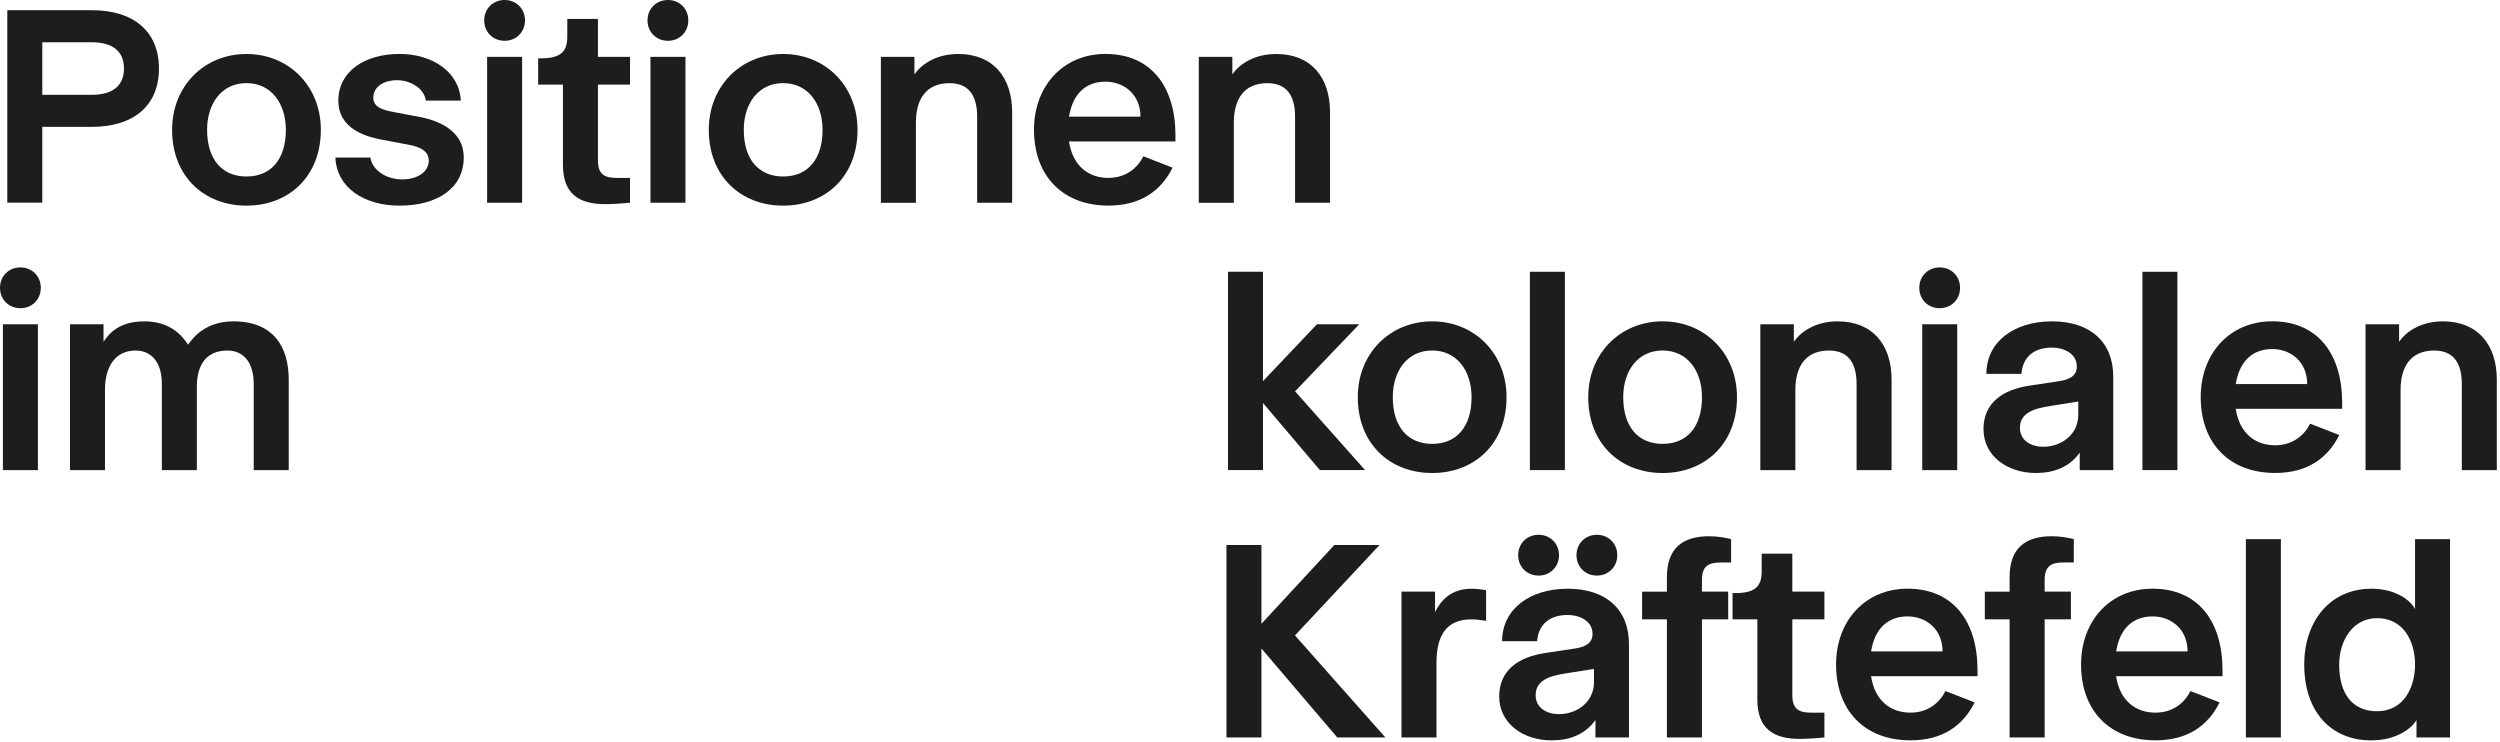
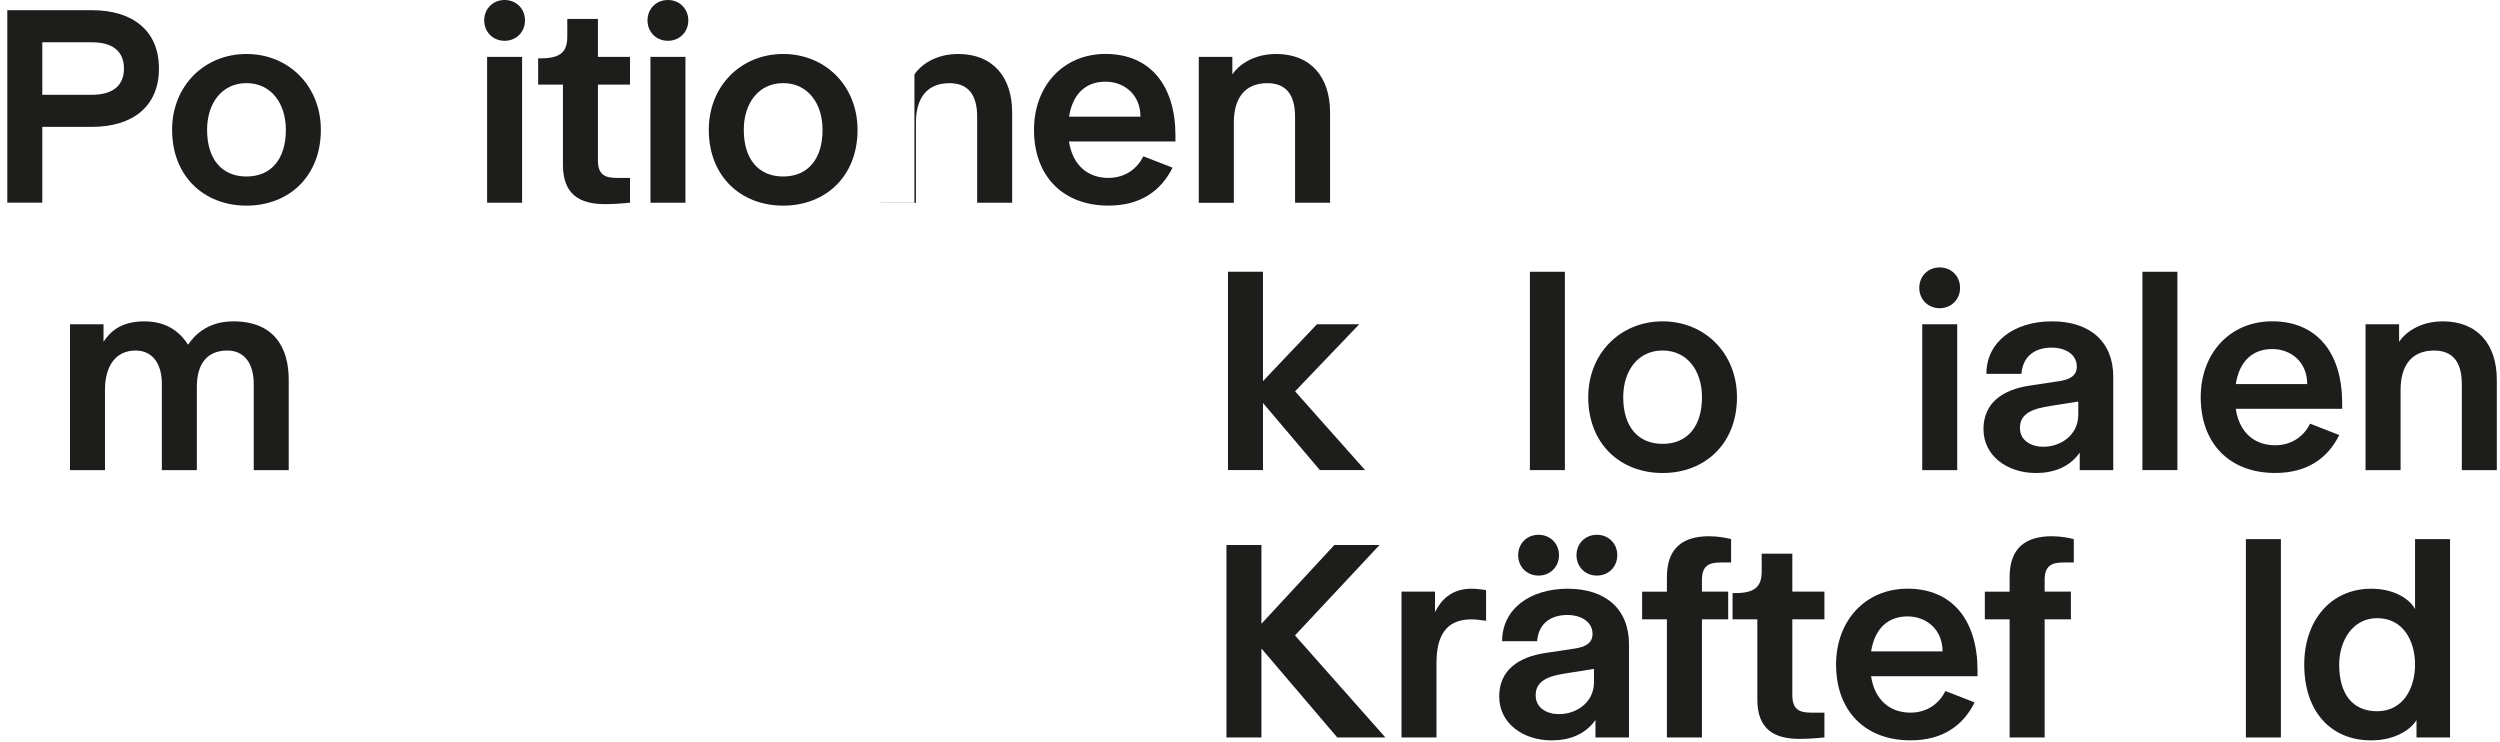
<svg xmlns="http://www.w3.org/2000/svg" width="603" height="179" viewBox="0 0 603 179" fill="none">
  <g clip-path="url(#clip0_1_128)">
    <path d="M1.76 48.89V2.46H22.16C32.01 2.46 38.34 7.39 38.34 16.53C38.34 25.67 32.01 30.6 22.16 30.6H10.2V48.89H1.76ZM10.2 22.86H22.16C27.08 22.86 29.9 20.75 29.9 16.53C29.9 12.31 27.09 10.2 22.16 10.2H10.2V22.86Z" fill="#1D1D1B" />
    <path d="M41.51 31.31C41.51 20.76 49.25 13.02 59.45 13.02C69.65 13.02 77.39 20.76 77.39 31.31C77.39 42.57 69.65 49.6 59.45 49.6C49.25 49.6 41.51 42.56 41.51 31.31ZM68.95 31.31C68.95 24.98 65.43 20.05 59.45 20.05C53.47 20.05 49.95 24.97 49.95 31.31C49.95 38.35 53.47 42.57 59.45 42.57C65.43 42.57 68.95 38.35 68.95 31.31Z" fill="#1D1D1B" />
-     <path d="M80.91 37.99H89.35C89.7 40.8 92.87 43.27 97.09 43.27C100.61 43.27 103.42 41.51 103.42 38.7C103.42 35.89 100.11 35.18 98.14 34.83L92.51 33.77C88.64 33.07 81.61 31.31 81.61 24.27C81.61 17.23 87.94 13.01 96.38 13.01C104.12 13.01 110.8 17.23 111.15 24.27H102.71C102.36 21.46 99.19 19.34 95.67 19.34C92.86 19.34 90.04 20.75 90.04 23.56C90.04 26.02 92.64 26.58 95.25 27.08L100.88 28.14C104.75 28.84 111.85 30.95 111.85 37.99C111.85 45.38 105.52 49.6 96.37 49.6C87.93 49.6 81.24 45.38 80.89 37.99H80.91Z" fill="#1D1D1B" />
    <path d="M116.79 4.92C116.79 2.11 118.9 0 121.71 0C124.52 0 126.63 2.11 126.63 4.92C126.63 7.73 124.52 9.84 121.71 9.84C118.9 9.84 116.79 7.73 116.79 4.92ZM117.49 48.89V13.72H125.93V48.9H117.49V48.89Z" fill="#1D1D1B" />
    <path d="M135.78 39.75V20.4H129.8V14.07H130.5C135.42 14.07 136.83 12.31 136.83 8.79V4.57H144.22V13.72H151.96V20.4H144.22V38.69C144.22 42.21 145.98 42.91 148.79 42.91H151.96V48.89C149.99 49.1 147.53 49.24 145.98 49.24C139.65 49.24 135.78 46.78 135.78 39.74V39.75Z" fill="#1D1D1B" />
    <path d="M156.18 4.92C156.18 2.11 158.29 0 161.1 0C163.91 0 166.02 2.11 166.02 4.92C166.02 7.73 163.91 9.84 161.1 9.84C158.29 9.84 156.18 7.73 156.18 4.92ZM156.89 48.89V13.72H165.33V48.9H156.89V48.89Z" fill="#1D1D1B" />
    <path d="M170.96 31.31C170.96 20.76 178.7 13.02 188.9 13.02C199.1 13.02 206.84 20.76 206.84 31.31C206.84 42.57 199.1 49.6 188.9 49.6C178.7 49.6 170.96 42.56 170.96 31.31ZM198.4 31.31C198.4 24.98 194.88 20.05 188.9 20.05C182.92 20.05 179.4 24.97 179.4 31.31C179.4 38.35 182.92 42.57 188.9 42.57C194.88 42.57 198.4 38.35 198.4 31.31Z" fill="#1D1D1B" />
-     <path d="M212.47 48.89V13.72H220.56V17.94C221.97 15.83 225.48 13.02 231.11 13.02C239.55 13.02 244.13 18.65 244.13 27.09V48.9H235.69V28.15C235.69 22.52 233.23 20.06 229.01 20.06C223.38 20.06 220.92 23.93 220.92 29.56V48.91H212.48L212.47 48.89Z" fill="#1D1D1B" />
+     <path d="M212.47 48.89H220.56V17.94C221.97 15.83 225.48 13.02 231.11 13.02C239.55 13.02 244.13 18.65 244.13 27.09V48.9H235.69V28.15C235.69 22.52 233.23 20.06 229.01 20.06C223.38 20.06 220.92 23.93 220.92 29.56V48.91H212.48L212.47 48.89Z" fill="#1D1D1B" />
    <path d="M283.52 34.12H257.84C258.75 40.1 262.62 42.91 267.34 42.91C271.56 42.91 274.38 40.52 275.78 37.7L282.82 40.44C280.01 46.07 275.08 49.59 267.34 49.59C256.44 49.59 249.4 42.55 249.4 31.3C249.4 20.75 256.44 13.01 266.64 13.01C277.54 13.01 283.52 20.75 283.52 32.71V34.12ZM275.08 28.14C275.08 22.86 271.21 19.7 266.64 19.7C262.07 19.7 258.76 22.44 257.85 28.14H275.09H275.08Z" fill="#1D1D1B" />
    <path d="M289.15 48.89V13.72H297.24V17.94C298.65 15.83 302.16 13.02 307.79 13.02C316.23 13.02 320.81 18.65 320.81 27.09V48.9H312.37V28.15C312.37 22.52 309.91 20.06 305.69 20.06C300.06 20.06 297.6 23.93 297.6 29.56V48.91H289.16L289.15 48.89Z" fill="#1D1D1B" />
-     <path d="M0 69.42C0 66.61 2.11 64.5 4.92 64.5C7.73 64.5 9.84 66.61 9.84 69.42C9.84 72.23 7.73 74.34 4.92 74.34C2.11 74.34 0 72.23 0 69.42ZM0.7 113.39V78.21H9.14V113.39H0.7Z" fill="#1D1D1B" />
    <path d="M16.88 113.39V78.21H24.97V82.43C26.38 80.32 28.84 77.51 34.82 77.51C41.15 77.51 43.97 81.03 45.37 83.14C46.78 81.03 49.94 77.51 56.27 77.51C66.12 77.51 69.64 83.84 69.64 91.58V113.39H61.2V92.64C61.2 87.01 58.39 84.55 54.87 84.55C49.95 84.55 47.48 87.72 47.48 93.34V113.39H39.04V92.64C39.04 87.01 36.23 84.55 32.71 84.55C27.79 84.55 25.32 88.42 25.32 94.05V113.4H16.88V113.39Z" fill="#1D1D1B" />
    <path d="M296.19 113.39V65.55H304.63V91.93L317.65 78.21H327.85L312.37 94.39L329.25 113.38H318.35L304.63 97.2V113.38H296.19V113.39Z" fill="#1D1D1B" />
-     <path d="M327.5 95.8C327.5 85.25 335.24 77.51 345.44 77.51C355.64 77.51 363.38 85.25 363.38 95.8C363.38 107.06 355.64 114.09 345.44 114.09C335.24 114.09 327.5 107.05 327.5 95.8ZM354.94 95.8C354.94 89.47 351.42 84.54 345.44 84.54C339.46 84.54 335.94 89.46 335.94 95.8C335.94 102.84 339.46 107.06 345.44 107.06C351.42 107.06 354.94 102.84 354.94 95.8Z" fill="#1D1D1B" />
    <path d="M369.01 113.39V65.55H377.45V113.39H369.01Z" fill="#1D1D1B" />
    <path d="M383.08 95.8C383.08 85.25 390.82 77.51 401.02 77.51C411.22 77.51 418.96 85.25 418.96 95.8C418.96 107.06 411.22 114.09 401.02 114.09C390.82 114.09 383.08 107.05 383.08 95.8ZM410.52 95.8C410.52 89.47 407 84.54 401.02 84.54C395.04 84.54 391.52 89.46 391.52 95.8C391.52 102.84 395.04 107.06 401.02 107.06C407 107.06 410.52 102.84 410.52 95.8Z" fill="#1D1D1B" />
-     <path d="M424.59 113.39V78.21H432.68V82.43C434.09 80.32 437.6 77.51 443.23 77.51C451.67 77.51 456.25 83.14 456.25 91.58V113.39H447.81V92.64C447.81 87.01 445.35 84.55 441.13 84.55C435.5 84.55 433.04 88.42 433.04 94.05V113.4H424.6L424.59 113.39Z" fill="#1D1D1B" />
    <path d="M462.93 69.42C462.93 66.61 465.04 64.5 467.85 64.5C470.66 64.5 472.77 66.61 472.77 69.42C472.77 72.23 470.66 74.34 467.85 74.34C465.04 74.34 462.93 72.23 462.93 69.42ZM463.64 113.39V78.21H472.08V113.39H463.64Z" fill="#1D1D1B" />
    <path d="M478.41 103.54C478.41 97.21 482.98 93.97 489.67 92.99L496.71 91.93C498.82 91.58 500.93 90.87 500.93 88.41C500.93 85.24 497.76 83.84 494.95 83.84C490.73 83.84 487.92 85.95 487.56 90.17H479.12C479.12 82.43 485.8 77.51 494.95 77.51C504.1 77.51 509.72 82.43 509.72 90.88V113.39H501.63V109.17C499.17 112.69 495.3 114.09 491.08 114.09C484.04 114.09 478.42 109.87 478.42 103.54H478.41ZM501.28 100.02V96.85L494.6 97.91C490.38 98.54 487.21 99.67 487.21 103.19C487.21 106.36 490.02 107.76 492.84 107.76C497.06 107.76 501.28 104.95 501.28 100.02Z" fill="#1D1D1B" />
    <path d="M516.75 113.39V65.55H525.19V113.39H516.75Z" fill="#1D1D1B" />
    <path d="M564.94 98.61H539.26C540.17 104.59 544.04 107.4 548.76 107.4C552.98 107.4 555.8 105.01 557.2 102.19L564.23 104.93C561.42 110.56 556.49 114.08 548.75 114.08C537.85 114.08 530.81 107.04 530.81 95.79C530.81 85.24 537.84 77.5 548.05 77.5C558.95 77.5 564.93 85.24 564.93 97.2V98.61H564.94ZM556.5 92.63C556.5 87.35 552.63 84.19 548.06 84.19C543.49 84.19 540.18 86.93 539.27 92.63H556.51H556.5Z" fill="#1D1D1B" />
    <path d="M570.57 113.39V78.21H578.66V82.43C580.07 80.32 583.58 77.51 589.21 77.51C597.65 77.51 602.23 83.14 602.23 91.58V113.39H593.79V92.64C593.79 87.01 591.33 84.55 587.11 84.55C581.48 84.55 579.02 88.42 579.02 94.05V113.4H570.58L570.57 113.39Z" fill="#1D1D1B" />
    <path d="M295.82 177.88V131.45H304.26V150.45L321.85 131.45H332.75L312.35 153.26L334.16 177.88H322.55L304.26 156.42V177.88H295.82Z" fill="#1D1D1B" />
    <path d="M338.04 177.88V142.7H346.13V147.63C347.54 144.82 350 142 354.92 142C355.9 142 357.31 142.14 358.44 142.35V149.74C357.24 149.53 355.84 149.39 354.92 149.39C348.59 149.39 346.48 153.61 346.48 159.94V177.88H338.04Z" fill="#1D1D1B" />
    <path d="M361.6 168.03C361.6 161.7 366.17 158.46 372.86 157.48L379.9 156.42C382.01 156.07 384.12 155.36 384.12 152.9C384.12 149.73 380.95 148.33 378.14 148.33C373.92 148.33 371.1 150.44 370.75 154.66H362.31C362.31 146.92 368.99 142 378.14 142C387.29 142 392.91 146.92 392.91 155.37V177.88H384.82V173.66C382.36 177.18 378.49 178.58 374.27 178.58C367.23 178.58 361.61 174.36 361.61 168.03H361.6ZM366.18 133.91C366.18 131.1 368.29 128.99 371.1 128.99C373.91 128.99 376.03 131.1 376.03 133.91C376.03 136.72 373.92 138.83 371.1 138.83C368.28 138.83 366.18 136.72 366.18 133.91ZM384.47 164.51V161.34L377.79 162.4C373.57 163.03 370.4 164.16 370.4 167.68C370.4 170.85 373.21 172.25 376.03 172.25C380.25 172.25 384.47 169.44 384.47 164.51ZM380.25 133.91C380.25 131.1 382.36 128.99 385.17 128.99C387.98 128.99 390.09 131.1 390.09 133.91C390.09 136.72 387.98 138.83 385.17 138.83C382.36 138.83 380.25 136.72 380.25 133.91Z" fill="#1D1D1B" />
    <path d="M402.06 177.88V149.39H396.08V142.71H402.06V139.19C402.06 132.15 405.93 129.34 412.26 129.34C414.37 129.34 416.55 129.76 417.54 130.04V135.67H415.08C412.27 135.67 410.51 136.37 410.51 139.89V142.7H416.84V149.38H410.51V177.87H402.07L402.06 177.88Z" fill="#1D1D1B" />
    <path d="M423.87 168.73V149.38H417.89V143.05H418.59C423.52 143.05 424.92 141.29 424.92 137.77V133.55H432.31V142.7H440.05V149.38H432.31V167.67C432.31 171.19 434.07 171.89 436.88 171.89H440.05V177.87C438.08 178.08 435.62 178.22 434.07 178.22C427.74 178.22 423.87 175.76 423.87 168.72V168.73Z" fill="#1D1D1B" />
    <path d="M476.98 163.1H451.3C452.21 169.08 456.08 171.89 460.8 171.89C465.02 171.89 467.83 169.5 469.24 166.68L476.28 169.42C473.47 175.05 468.54 178.57 460.8 178.57C449.9 178.57 442.86 171.53 442.86 160.28C442.86 149.73 449.9 141.99 460.1 141.99C471 141.99 476.98 149.73 476.98 161.69V163.1ZM468.54 157.12C468.54 151.84 464.67 148.68 460.1 148.68C455.53 148.68 452.22 151.42 451.31 157.12H468.55H468.54Z" fill="#1D1D1B" />
    <path d="M484.72 177.88V149.39H478.74V142.71H484.72V139.19C484.72 132.15 488.59 129.34 494.92 129.34C497.03 129.34 499.21 129.76 500.2 130.04V135.67H497.74C494.93 135.67 493.17 136.37 493.17 139.89V142.7H499.5V149.38H493.17V177.87H484.73L484.72 177.88Z" fill="#1D1D1B" />
-     <path d="M536.08 163.1H510.4C511.31 169.08 515.18 171.89 519.9 171.89C524.12 171.89 526.94 169.5 528.34 166.68L535.37 169.42C532.56 175.05 527.63 178.57 519.89 178.57C508.99 178.57 501.95 171.53 501.95 160.28C501.95 149.73 508.98 141.99 519.19 141.99C530.09 141.99 536.07 149.73 536.07 161.69V163.1H536.08ZM527.64 157.12C527.64 151.84 523.77 148.68 519.2 148.68C514.63 148.68 511.32 151.42 510.41 157.12H527.65H527.64Z" fill="#1D1D1B" />
    <path d="M541.71 177.88V130.04H550.15V177.88H541.71Z" fill="#1D1D1B" />
    <path d="M555.78 160.29C555.78 149.74 562.11 142 571.96 142C577.87 142 581.46 144.81 582.51 146.92V130.04H590.95V177.88H582.86V173.66C581.66 175.77 577.87 178.58 571.96 178.58C562.11 178.58 555.78 171.54 555.78 160.29ZM582.51 160.29C582.51 154.66 579.7 149.1 573.36 149.1C567.38 149.1 564.21 154.66 564.21 160.29C564.21 167.33 567.38 171.55 573.36 171.55C579.69 171.55 582.51 165.92 582.51 160.29Z" fill="#1D1D1B" />
  </g>
  <defs>
    <clipPath id="clip0_1_128">
      <rect width="602.23" height="178.58" fill="white" />
    </clipPath>
  </defs>
</svg>